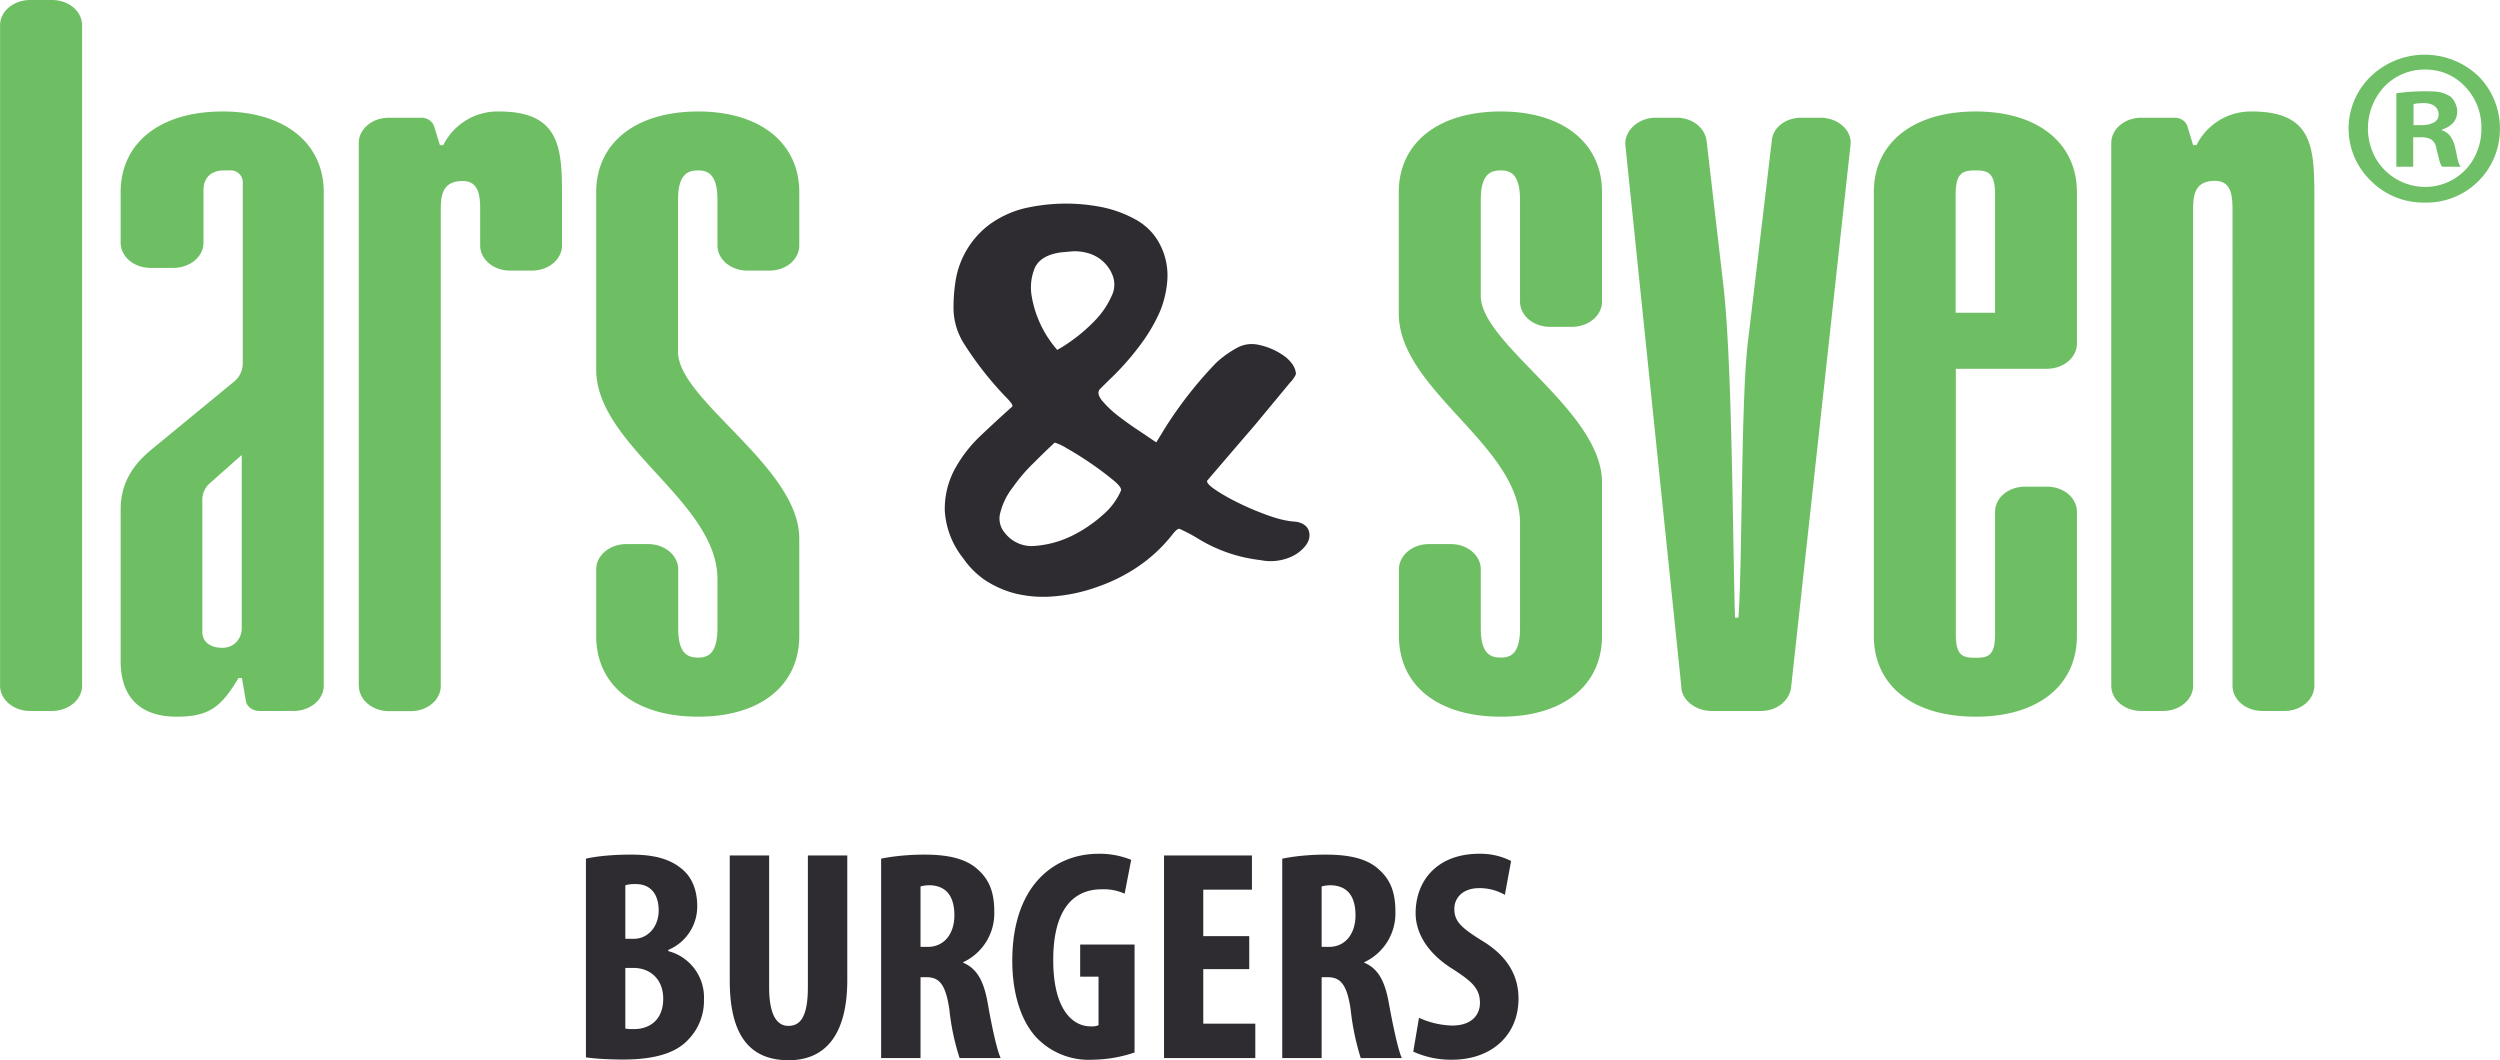
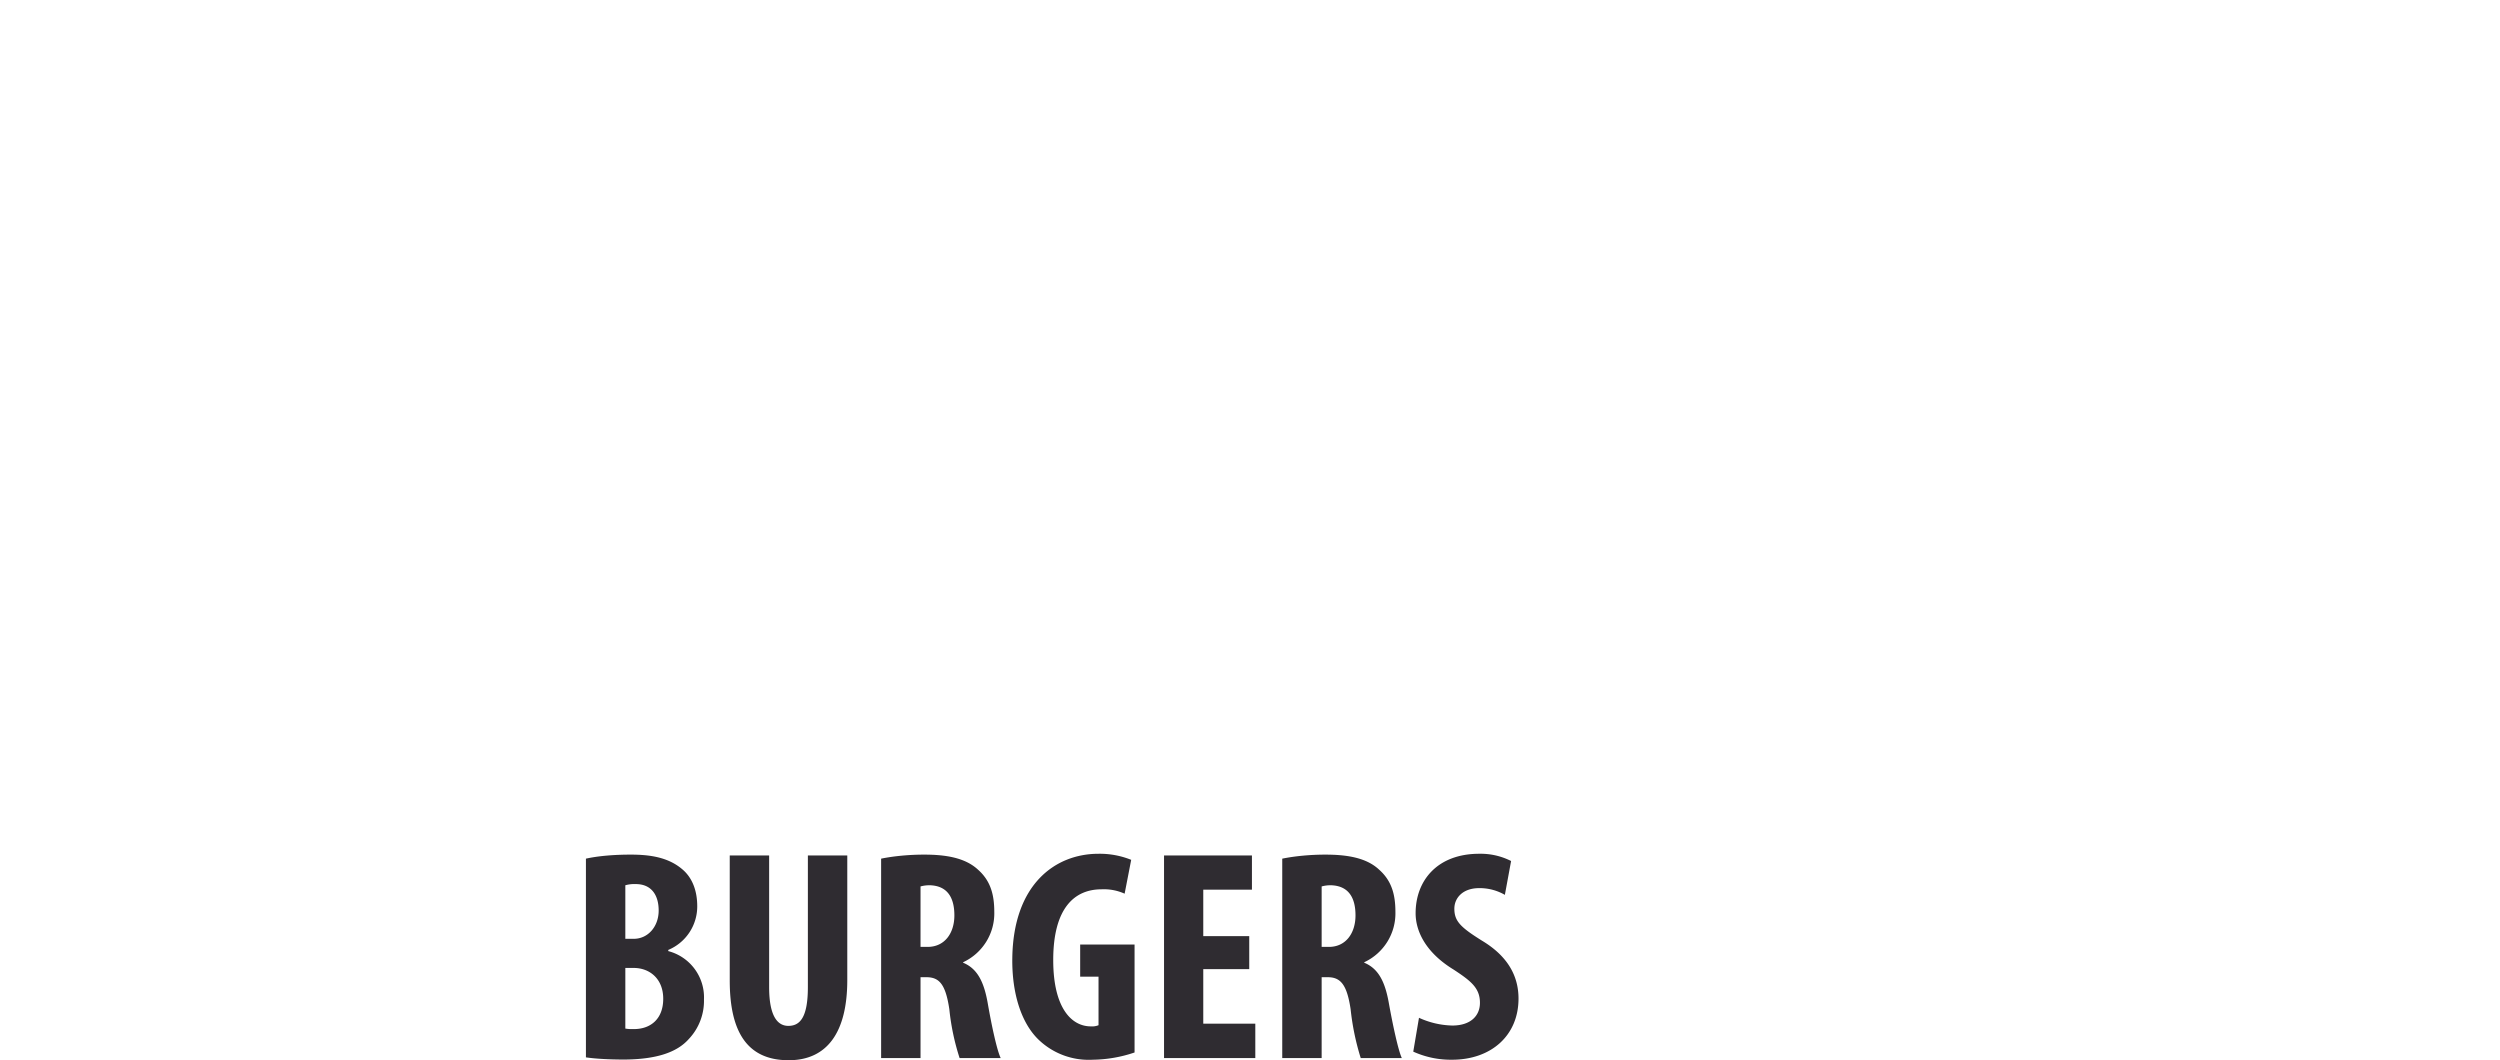
<svg xmlns="http://www.w3.org/2000/svg" xml:space="preserve" width="412.823" height="175.102" style="shape-rendering:geometricPrecision;text-rendering:geometricPrecision;image-rendering:optimizeQuality;fill-rule:evenodd;clip-rule:evenodd" viewBox="0 0 14.845 6.297">
  <defs>
    <style>.fil0{fill:#2f2c31;fill-rule:nonzero}</style>
  </defs>
  <g id="Layer_x0020_1">
    <path class="fil0" d="M3.713 6.108q.021.004.052.003c.096 0 .173-.058.173-.18 0-.121-.083-.183-.175-.183h-.05zm0-.533h.05c.084 0 .148-.072.148-.168 0-.089-.041-.157-.136-.157a.2.2 0 0 0-.062.007zm-.234-.476c.072-.016.166-.024.266-.024.112 0 .221.015.305.086.064.053.09.134.09.22a.28.28 0 0 1-.172.26v.007a.284.284 0 0 1 .212.287.33.33 0 0 1-.09.235c-.07.079-.192.122-.393.122q-.136-.001-.218-.013zm1.088-.019v.782c0 .176.052.23.114.23.068 0 .116-.048.116-.23V5.08h.234v.74c0 .308-.118.476-.348.476-.251 0-.35-.175-.35-.474V5.08zm.899.543h.042c.102 0 .159-.082.159-.187 0-.104-.04-.175-.144-.179a.2.2 0 0 0-.057.007zm-.234-.524c.073-.015.166-.024.255-.024.128 0 .244.018.321.09.073.065.096.146.096.25a.32.32 0 0 1-.185.299v.003c.082.034.123.109.146.24.023.133.055.281.077.326h-.244a1.4 1.4 0 0 1-.061-.29c-.022-.147-.059-.19-.136-.19h-.035v.48h-.234zM6.737 6.25a.8.8 0 0 1-.248.043.43.43 0 0 1-.323-.12c-.103-.1-.158-.277-.155-.484.006-.437.254-.619.512-.619a.5.5 0 0 1 .194.036l-.039.201a.3.3 0 0 0-.137-.026c-.16 0-.287.11-.287.42 0 .29.112.394.223.394a.1.1 0 0 0 .046-.007V5.8h-.109v-.191h.323zm.681-.495h-.273v.324h.309v.204h-.542V5.08h.522v.203h-.289v.276h.273zm.43-.132h.043c.101 0 .158-.082.158-.187 0-.104-.04-.175-.144-.179a.2.2 0 0 0-.057.007zm-.234-.524c.073-.015.166-.024.255-.024.129 0 .245.018.321.09.073.065.096.146.096.25a.32.32 0 0 1-.185.299v.003c.082.034.123.109.146.24.024.133.056.281.077.326H8.08a1.5 1.5 0 0 1-.06-.29c-.022-.147-.06-.19-.136-.19h-.036v.48h-.234zm.812.945a.5.5 0 0 0 .198.046c.108 0 .164-.057.164-.135 0-.088-.054-.13-.156-.197-.164-.1-.226-.226-.226-.335 0-.193.128-.353.378-.353a.4.4 0 0 1 .189.043l-.037.201a.3.3 0 0 0-.152-.04c-.1 0-.148.06-.148.122 0 .074.036.11.164.19.16.096.217.217.217.344 0 .219-.162.363-.395.363a.54.54 0 0 1-.23-.048z" />
-     <path d="M.308 4.222h-.13C.08 4.222 0 4.155 0 4.072V.15C0 .067.08 0 .179 0h.129c.1 0 .179.067.179.15v3.922c0 .083-.08.15-.18.15m1.128-1.52-.184.163a.13.13 0 0 0-.05.104v.783c0 .062.05.095.12.095.064 0 .114-.05.114-.116zm.487 1.37c0 .083-.08.15-.18.15H1.54c-.04 0-.074-.025-.08-.058l-.024-.138h-.02c-.1.167-.169.23-.367.23-.214 0-.333-.113-.333-.33v-.903c0-.138.06-.25.174-.346l.496-.408a.14.14 0 0 0 .055-.108V1.078a.07.07 0 0 0-.07-.066h-.04c-.128 0-.123.112-.123.112v.317c0 .083-.08.15-.18.15H.895c-.1 0-.179-.067-.179-.15v-.3c0-.292.233-.479.606-.479.367 0 .6.187.6.479zm.208 0V.849c0-.083.08-.15.179-.15h.193c.035 0 .065.021.075.05l.035.113h.02a.36.36 0 0 1 .332-.2c.363 0 .373.22.373.5v.295c0 .084-.08.15-.18.15H3.03c-.1 0-.179-.066-.179-.15V1.25c0-.083-.005-.175-.104-.175-.125 0-.13.092-.13.175v2.823c0 .083-.079.15-.178.15h-.13c-.098 0-.178-.067-.178-.15m1.588-.842h.129c.1 0 .179.067.179.15v.35c0 .15.054.174.12.174.058 0 .113-.025.113-.174v-.292c0-.462-.72-.79-.72-1.245V1.141c0-.292.234-.479.606-.479.367 0 .6.187.6.479v.316c0 .084-.079.15-.178.15h-.13c-.098 0-.178-.066-.178-.15v-.27c0-.15-.055-.175-.114-.175-.065 0-.12.025-.12.175v.903c0 .287.72.683.72 1.108v.578c0 .296-.233.48-.6.48-.372 0-.606-.184-.606-.48v-.395c0-.083.08-.15.179-.15m4.766 0h.13c.099 0 .178.067.178.15v.35c0 .15.055.174.12.174.059 0 .113-.025.113-.174v-.625c0-.462-.72-.79-.72-1.245v-.72c0-.292.234-.479.606-.479.368 0 .601.187.601.479v.65c0 .083-.08.15-.179.15h-.129c-.1 0-.179-.067-.179-.15v-.604c0-.15-.054-.175-.114-.175-.064 0-.119.025-.119.175v.57c0 .287.72.683.72 1.108v.911c0 .296-.233.48-.6.48-.373 0-.606-.184-.606-.48v-.395c0-.083.08-.15.178-.15m1.5.858L9.652.866c-.01-.087.075-.167.179-.167h.124c.094 0 .169.059.179.138l.099.853c.055.47.055 1.541.07 1.978h.02c.024-.329.014-1.332.059-1.661l.139-1.17c.005-.08.084-.138.174-.138h.114c.11 0 .193.08.179.167l-.353 3.223c-.015.079-.09.133-.178.133h-.293c-.09 0-.17-.058-.18-.133m1.863-2.936c0-.129-.045-.141-.115-.141-.074 0-.119.012-.119.141v.704h.234zm.178 1.737h.13c.099 0 .178.066.178.15v.736c0 .296-.233.48-.6.48-.373 0-.606-.184-.606-.48V1.141c0-.292.233-.479.605-.479.368 0 .601.187.601.479v.899c0 .084-.08.15-.179.15h-.54v1.578c0 .13.044.138.118.138.07 0 .115-.009.115-.138V3.04c0-.084.079-.15.178-.15m.512 1.182V.849c0-.083.08-.15.179-.15h.198c.035 0 .065.021.075.05l.034.113h.02a.36.36 0 0 1 .328-.2c.367 0 .372.217.372.516v2.894c0 .083-.08.15-.178.15h-.13c-.099 0-.178-.067-.178-.15V1.249c0-.083-.005-.175-.104-.175-.125 0-.13.092-.13.175v2.823c0 .083-.08.15-.178.15h-.13c-.099 0-.178-.067-.178-.15" style="fill-rule:nonzero;fill:#6ebf64" />
-     <path class="fil0" d="M6.6 1.62a.22.22 0 0 0-.144-.118.3.3 0 0 0-.08-.01l-.07.006q-.123.015-.16.09a.3.3 0 0 0-.02.17.65.65 0 0 0 .152.32 1 1 0 0 0 .23-.181.5.5 0 0 0 .093-.14.15.15 0 0 0-.002-.138m-.337 1.01q-.054.05-.124.12a1 1 0 0 0-.124.145.4.4 0 0 0-.073.146.13.13 0 0 0 .027.126.2.2 0 0 0 .174.076.6.6 0 0 0 .212-.055.8.8 0 0 0 .193-.128.4.4 0 0 0 .109-.145q.008-.02-.052-.068a2 2 0 0 0-.273-.186.3.3 0 0 0-.069-.032m.268.852a1 1 0 0 1-.28.062.7.7 0 0 1-.227-.019.6.6 0 0 1-.177-.08.5.5 0 0 1-.126-.127.5.5 0 0 1-.11-.284.5.5 0 0 1 .056-.24.8.8 0 0 1 .155-.203q.098-.093.189-.174.011-.009-.04-.06a2 2 0 0 1-.242-.308.4.4 0 0 1-.066-.205 1 1 0 0 1 .014-.185.52.52 0 0 1 .197-.322.6.6 0 0 1 .202-.096 1.1 1.1 0 0 1 .441-.014q.12.02.224.077a.35.35 0 0 1 .152.158.4.4 0 0 1 .04.197.6.6 0 0 1-.043.19 1 1 0 0 1-.096.171 1.6 1.6 0 0 1-.214.245l-.05.05q-.018.026.016.067a.6.6 0 0 0 .091.087q.058.045.123.088l.107.072.05-.082a2.4 2.4 0 0 1 .305-.39.6.6 0 0 1 .124-.089.18.18 0 0 1 .12-.02.4.4 0 0 1 .17.075q.06.051.06.102a.2.2 0 0 1-.037.052l-.208.251-.124.144-.155.181q-.015.014.038.052.054.038.138.08t.181.077.167.038q.06.01.076.052.015.042-.015.086a.23.23 0 0 1-.1.075.3.3 0 0 1-.172.015.9.9 0 0 1-.374-.13 1 1 0 0 0-.107-.056q-.015 0-.042.035a.9.9 0 0 1-.216.198 1 1 0 0 1-.215.107" />
-     <path d="M14.33.815h.047q.042 0 .064.016a.08.08 0 0 1 .027.053l.017.066a.1.1 0 0 0 .017.04h.11a.1.1 0 0 1-.016-.035L14.58.88a.2.2 0 0 0-.028-.069.1.1 0 0 0-.051-.037V.769a.15.15 0 0 0 .065-.038.1.1 0 0 0 .025-.063.1.1 0 0 0-.012-.056.1.1 0 0 0-.03-.04.2.2 0 0 0-.083-.028 1.2 1.2 0 0 0-.236.01V.99h.1zm.002-.197.022-.004.034-.002q.048 0 .07.019a.06.06 0 0 1 .023.048q0 .034-.03.049a.15.15 0 0 1-.071.015h-.048zm.066-.293a.46.46 0 0 0-.318.127.43.43 0 0 0 0 .623.44.44 0 0 0 .318.128.436.436 0 0 0 .447-.442.44.44 0 0 0-.128-.309.46.46 0 0 0-.318-.127m0 .088q.074 0 .135.027.06.027.106.076a.35.35 0 0 1 .095.248.36.36 0 0 1-.044.175.33.33 0 0 1-.289.171.34.34 0 0 1-.296-.172.365.365 0 0 1 .052-.423.33.33 0 0 1 .241-.102" style="fill:#6ebf66;fill-rule:nonzero" />
  </g>
</svg>